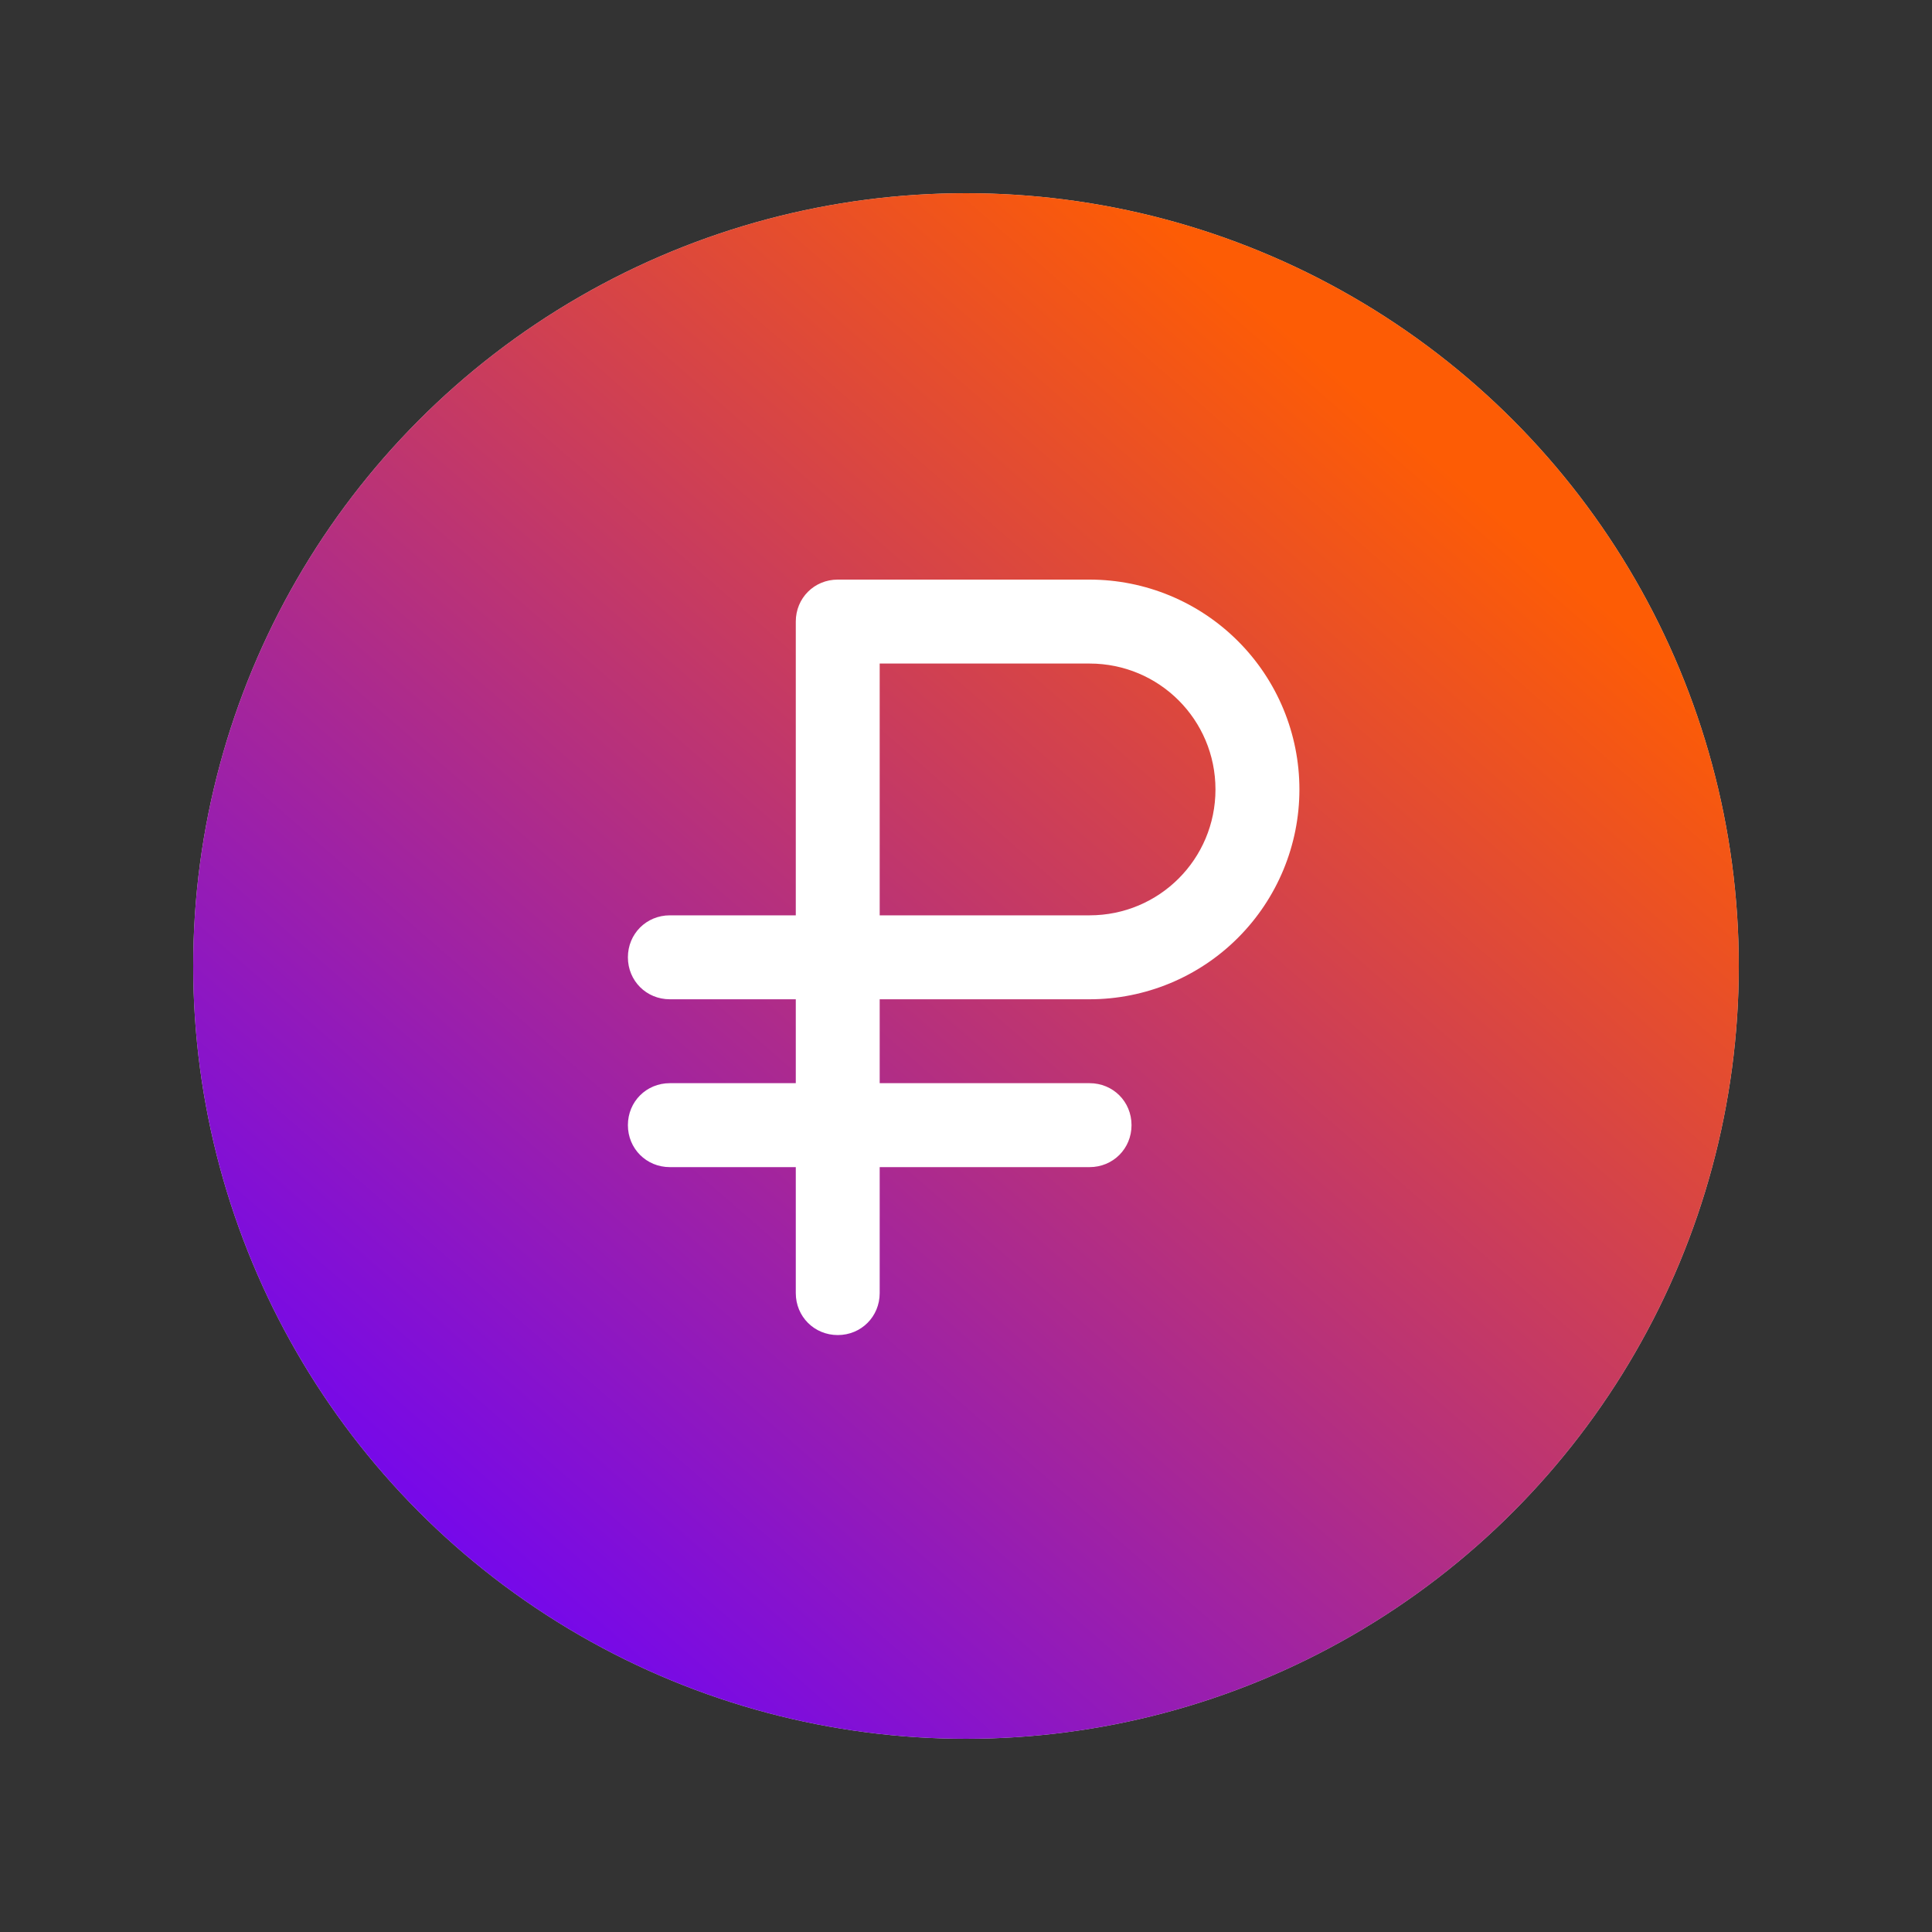
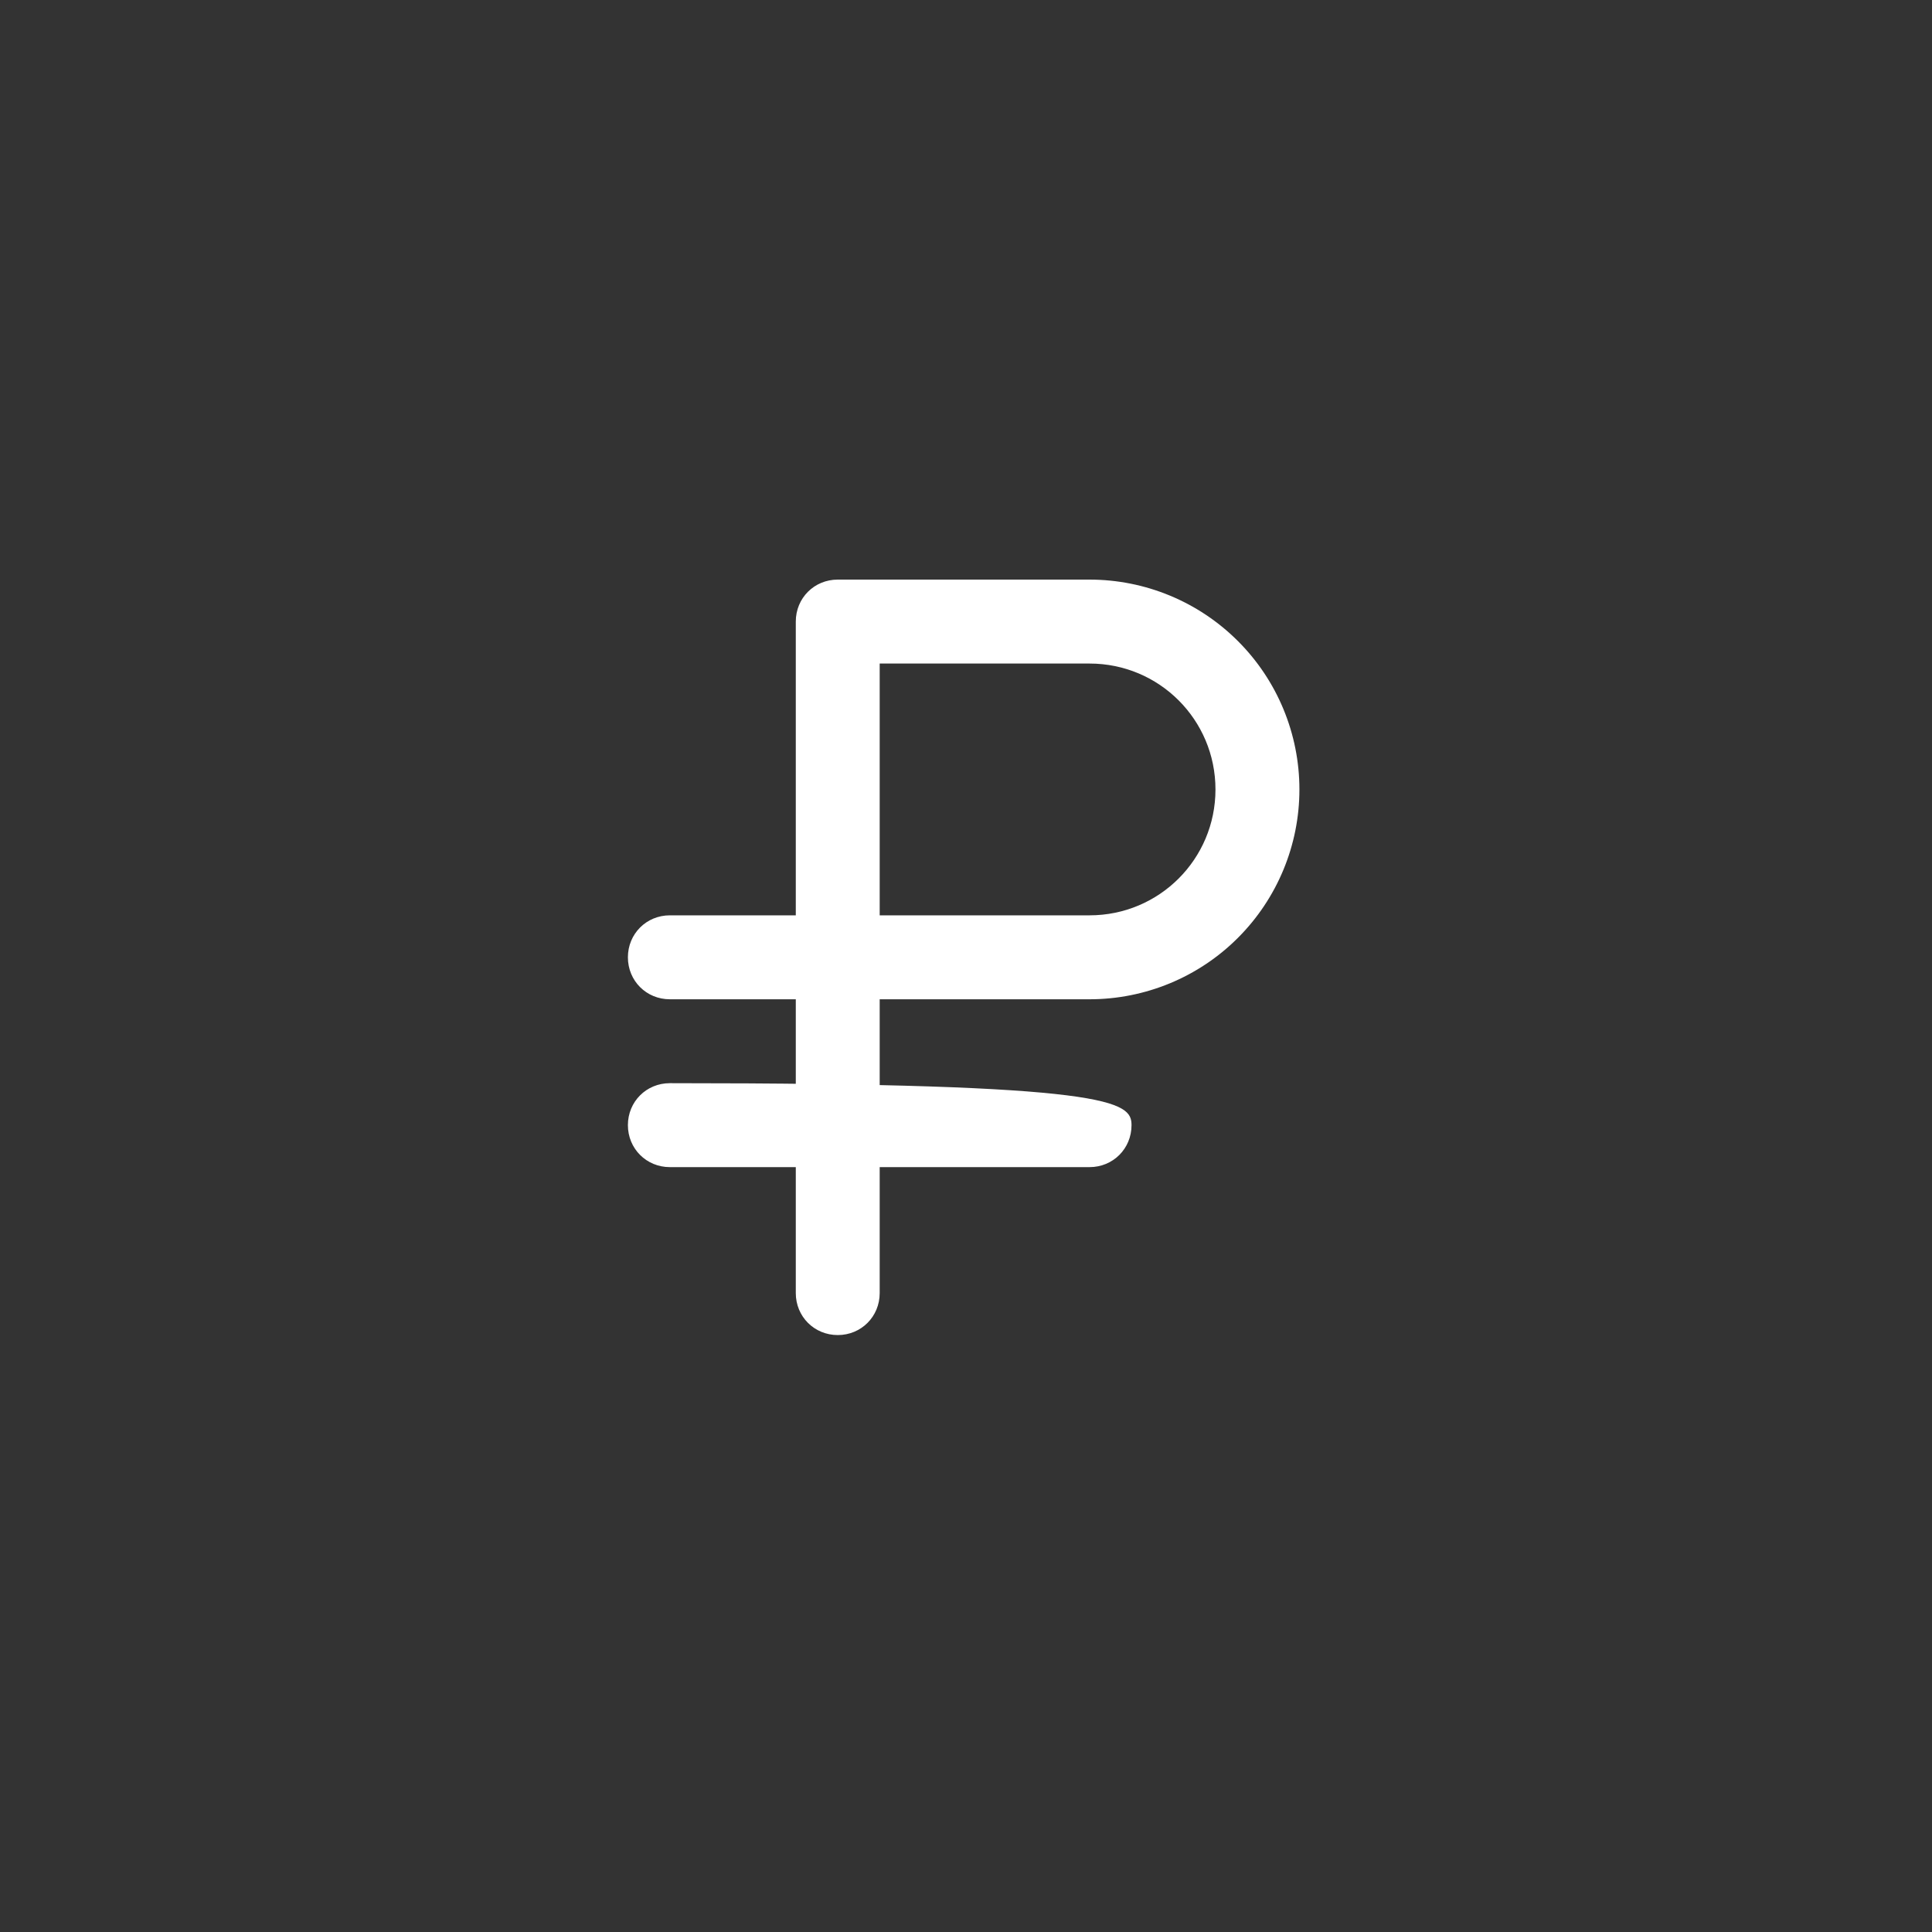
<svg xmlns="http://www.w3.org/2000/svg" width="40" height="40" viewBox="0 0 40 40" fill="none">
  <rect x="0" y="0" width="40" height="40" fill="#333333" stroke="none" />
-   <circle cx="20" cy="20" r="16" fill="#D9D9D9" />
-   <circle cx="20" cy="20" r="16" fill="url(#paint0_linear_256_1290)" />
  <path d="M17.345 27.641C16.858 27.641 16.476 27.258 16.476 26.772V20.689H13.869C13.382 20.689 13 20.307 13 19.82C13 19.334 13.382 18.951 13.869 18.951H16.476V12.869C16.476 12.382 16.858 12 17.345 12H22.558C23.71 12 24.816 12.458 25.63 13.273C26.445 14.087 26.903 15.192 26.903 16.345C26.903 17.497 26.445 18.602 25.63 19.417C24.816 20.232 23.71 20.689 22.558 20.689H18.213V26.772C18.213 27.258 17.831 27.641 17.345 27.641ZM18.213 18.951H22.558C24.001 18.951 25.165 17.787 25.165 16.345C25.165 14.902 24.001 13.738 22.558 13.738H18.213V18.951Z" fill="white" />
-   <path d="M22.558 24.164H13.869C13.382 24.164 13 23.781 13 23.295C13 22.808 13.382 22.426 13.869 22.426H22.558C23.045 22.426 23.427 22.808 23.427 23.295C23.427 23.781 23.045 24.164 22.558 24.164Z" fill="white" />
+   <path d="M22.558 24.164H13.869C13.382 24.164 13 23.781 13 23.295C13 22.808 13.382 22.426 13.869 22.426C23.045 22.426 23.427 22.808 23.427 23.295C23.427 23.781 23.045 24.164 22.558 24.164Z" fill="white" />
  <defs>
    <linearGradient id="paint0_linear_256_1290" x1="3.473" y1="30.369" x2="29.191" y2="0.858" gradientUnits="userSpaceOnUse">
      <stop stop-color="#6A01FE" />
      <stop offset="0.843" stop-color="#FD5C05" />
    </linearGradient>
  </defs>
</svg>